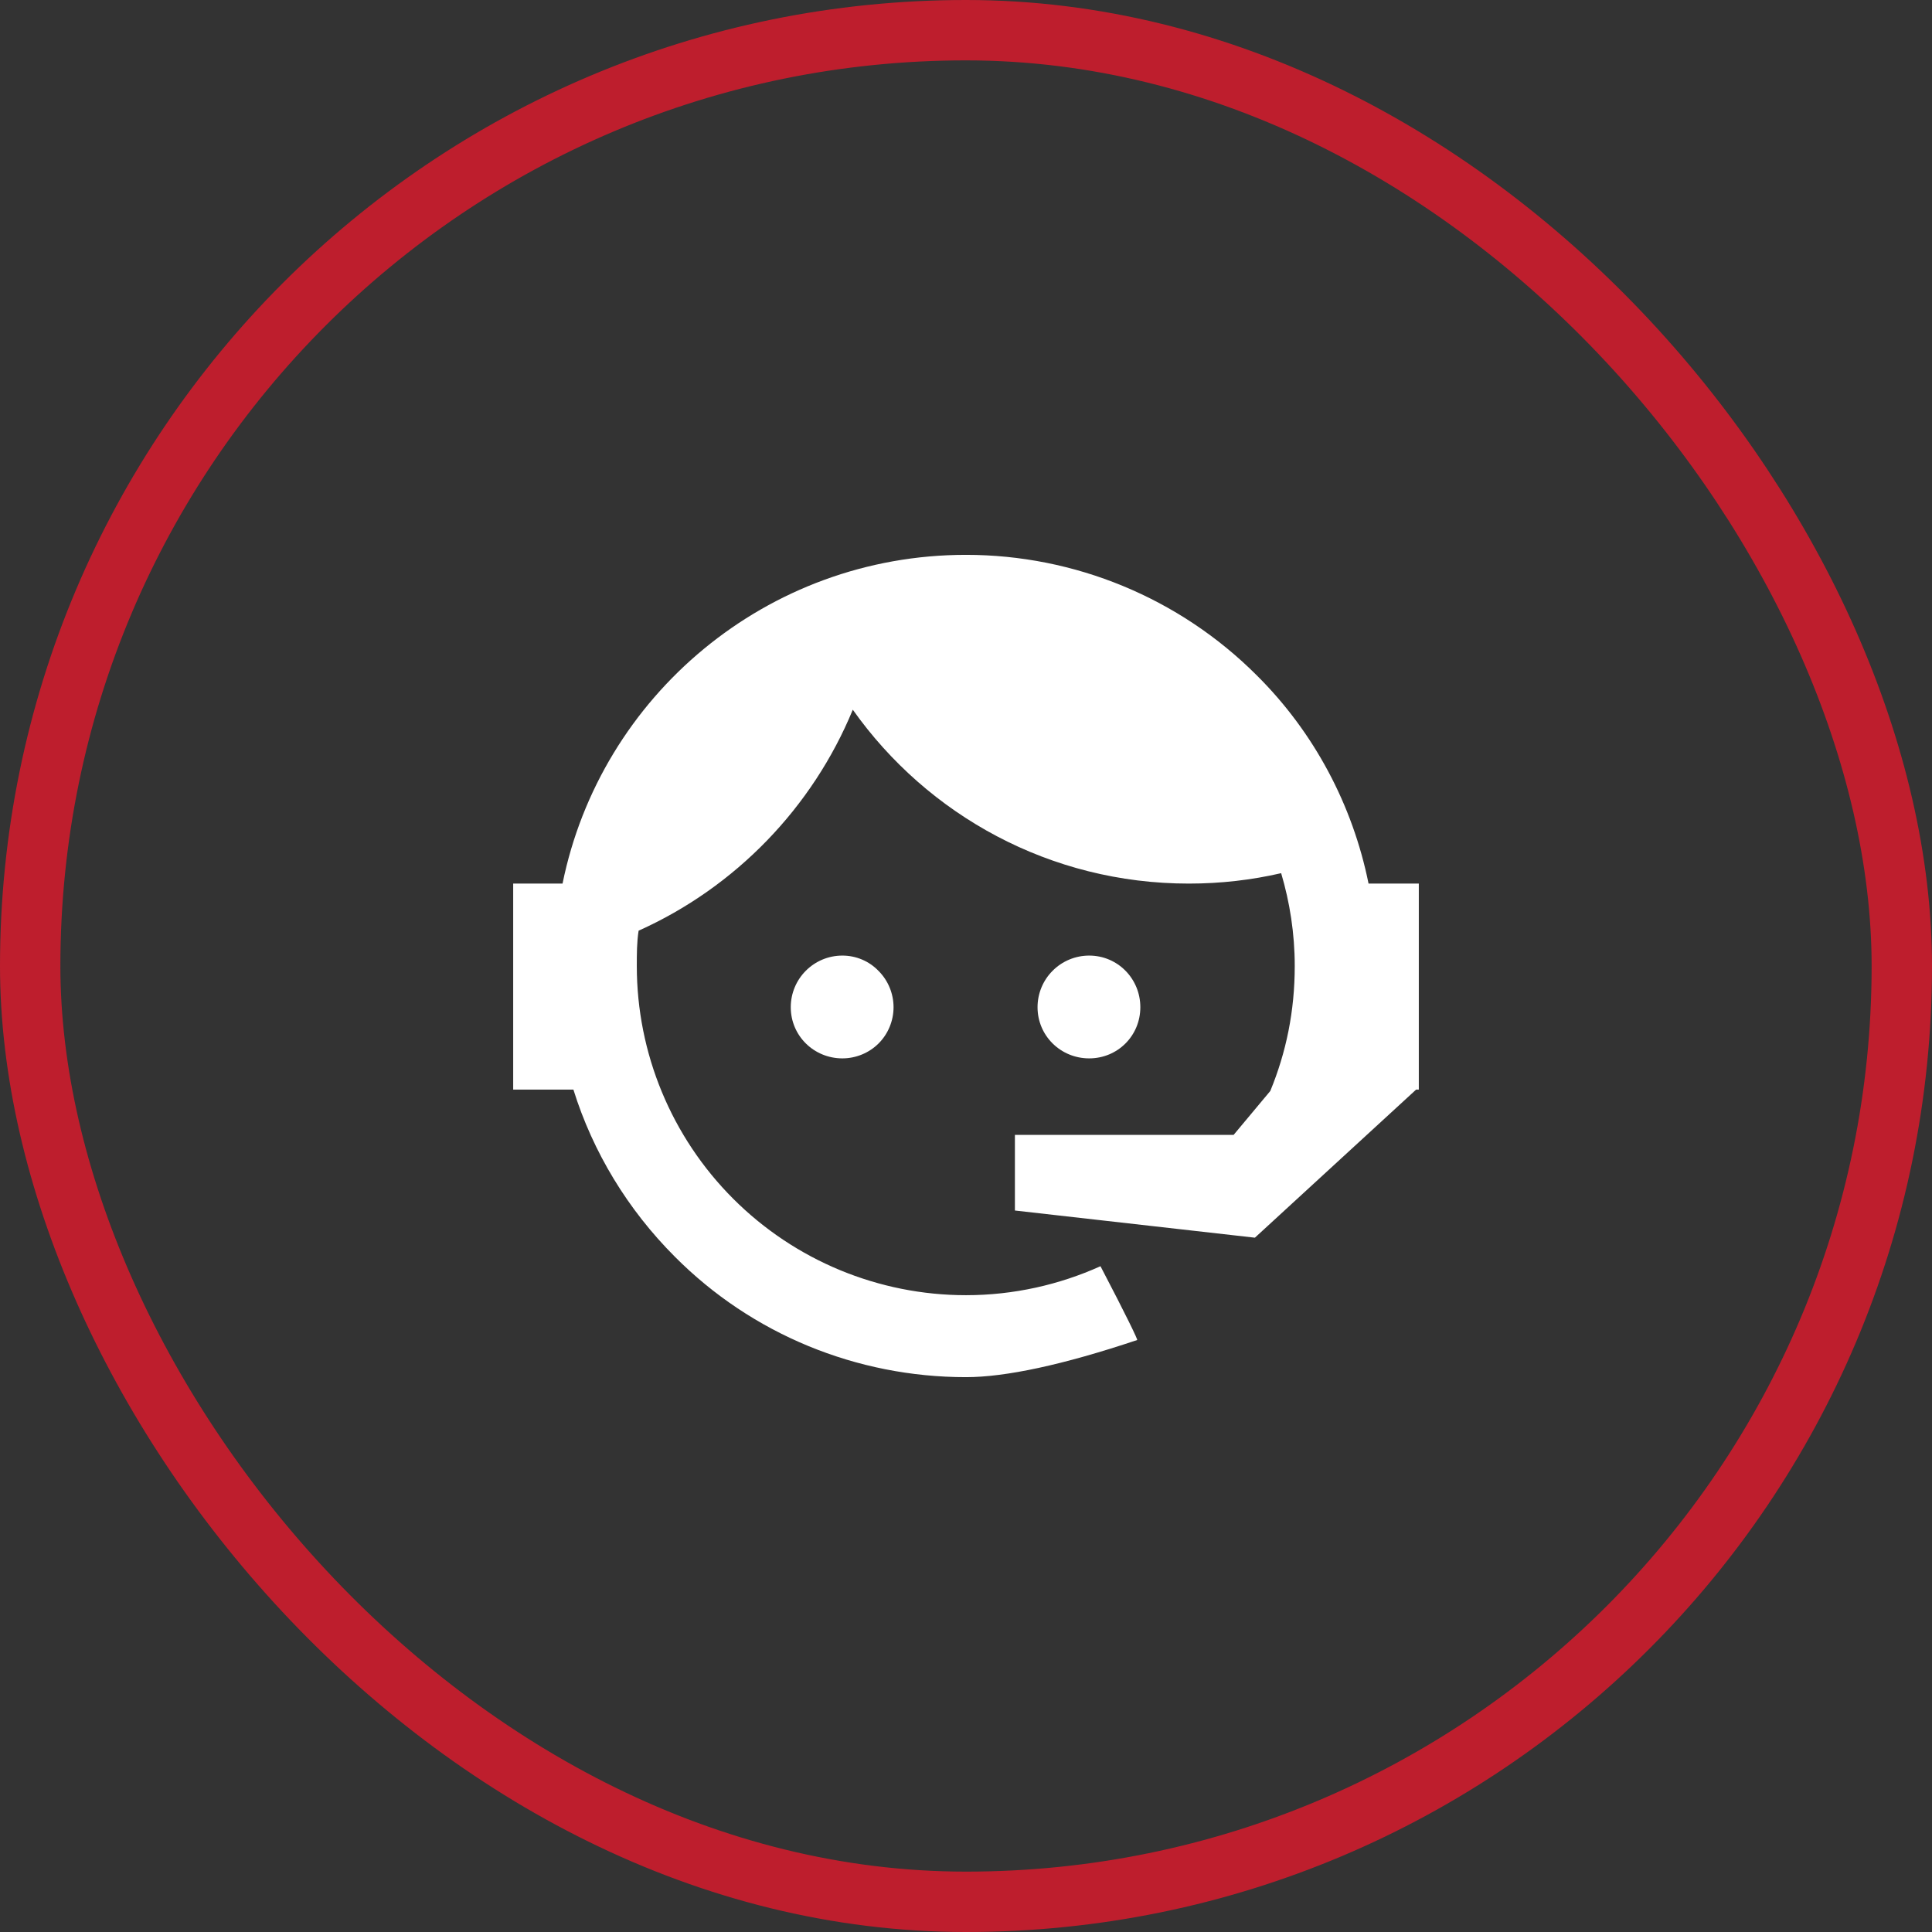
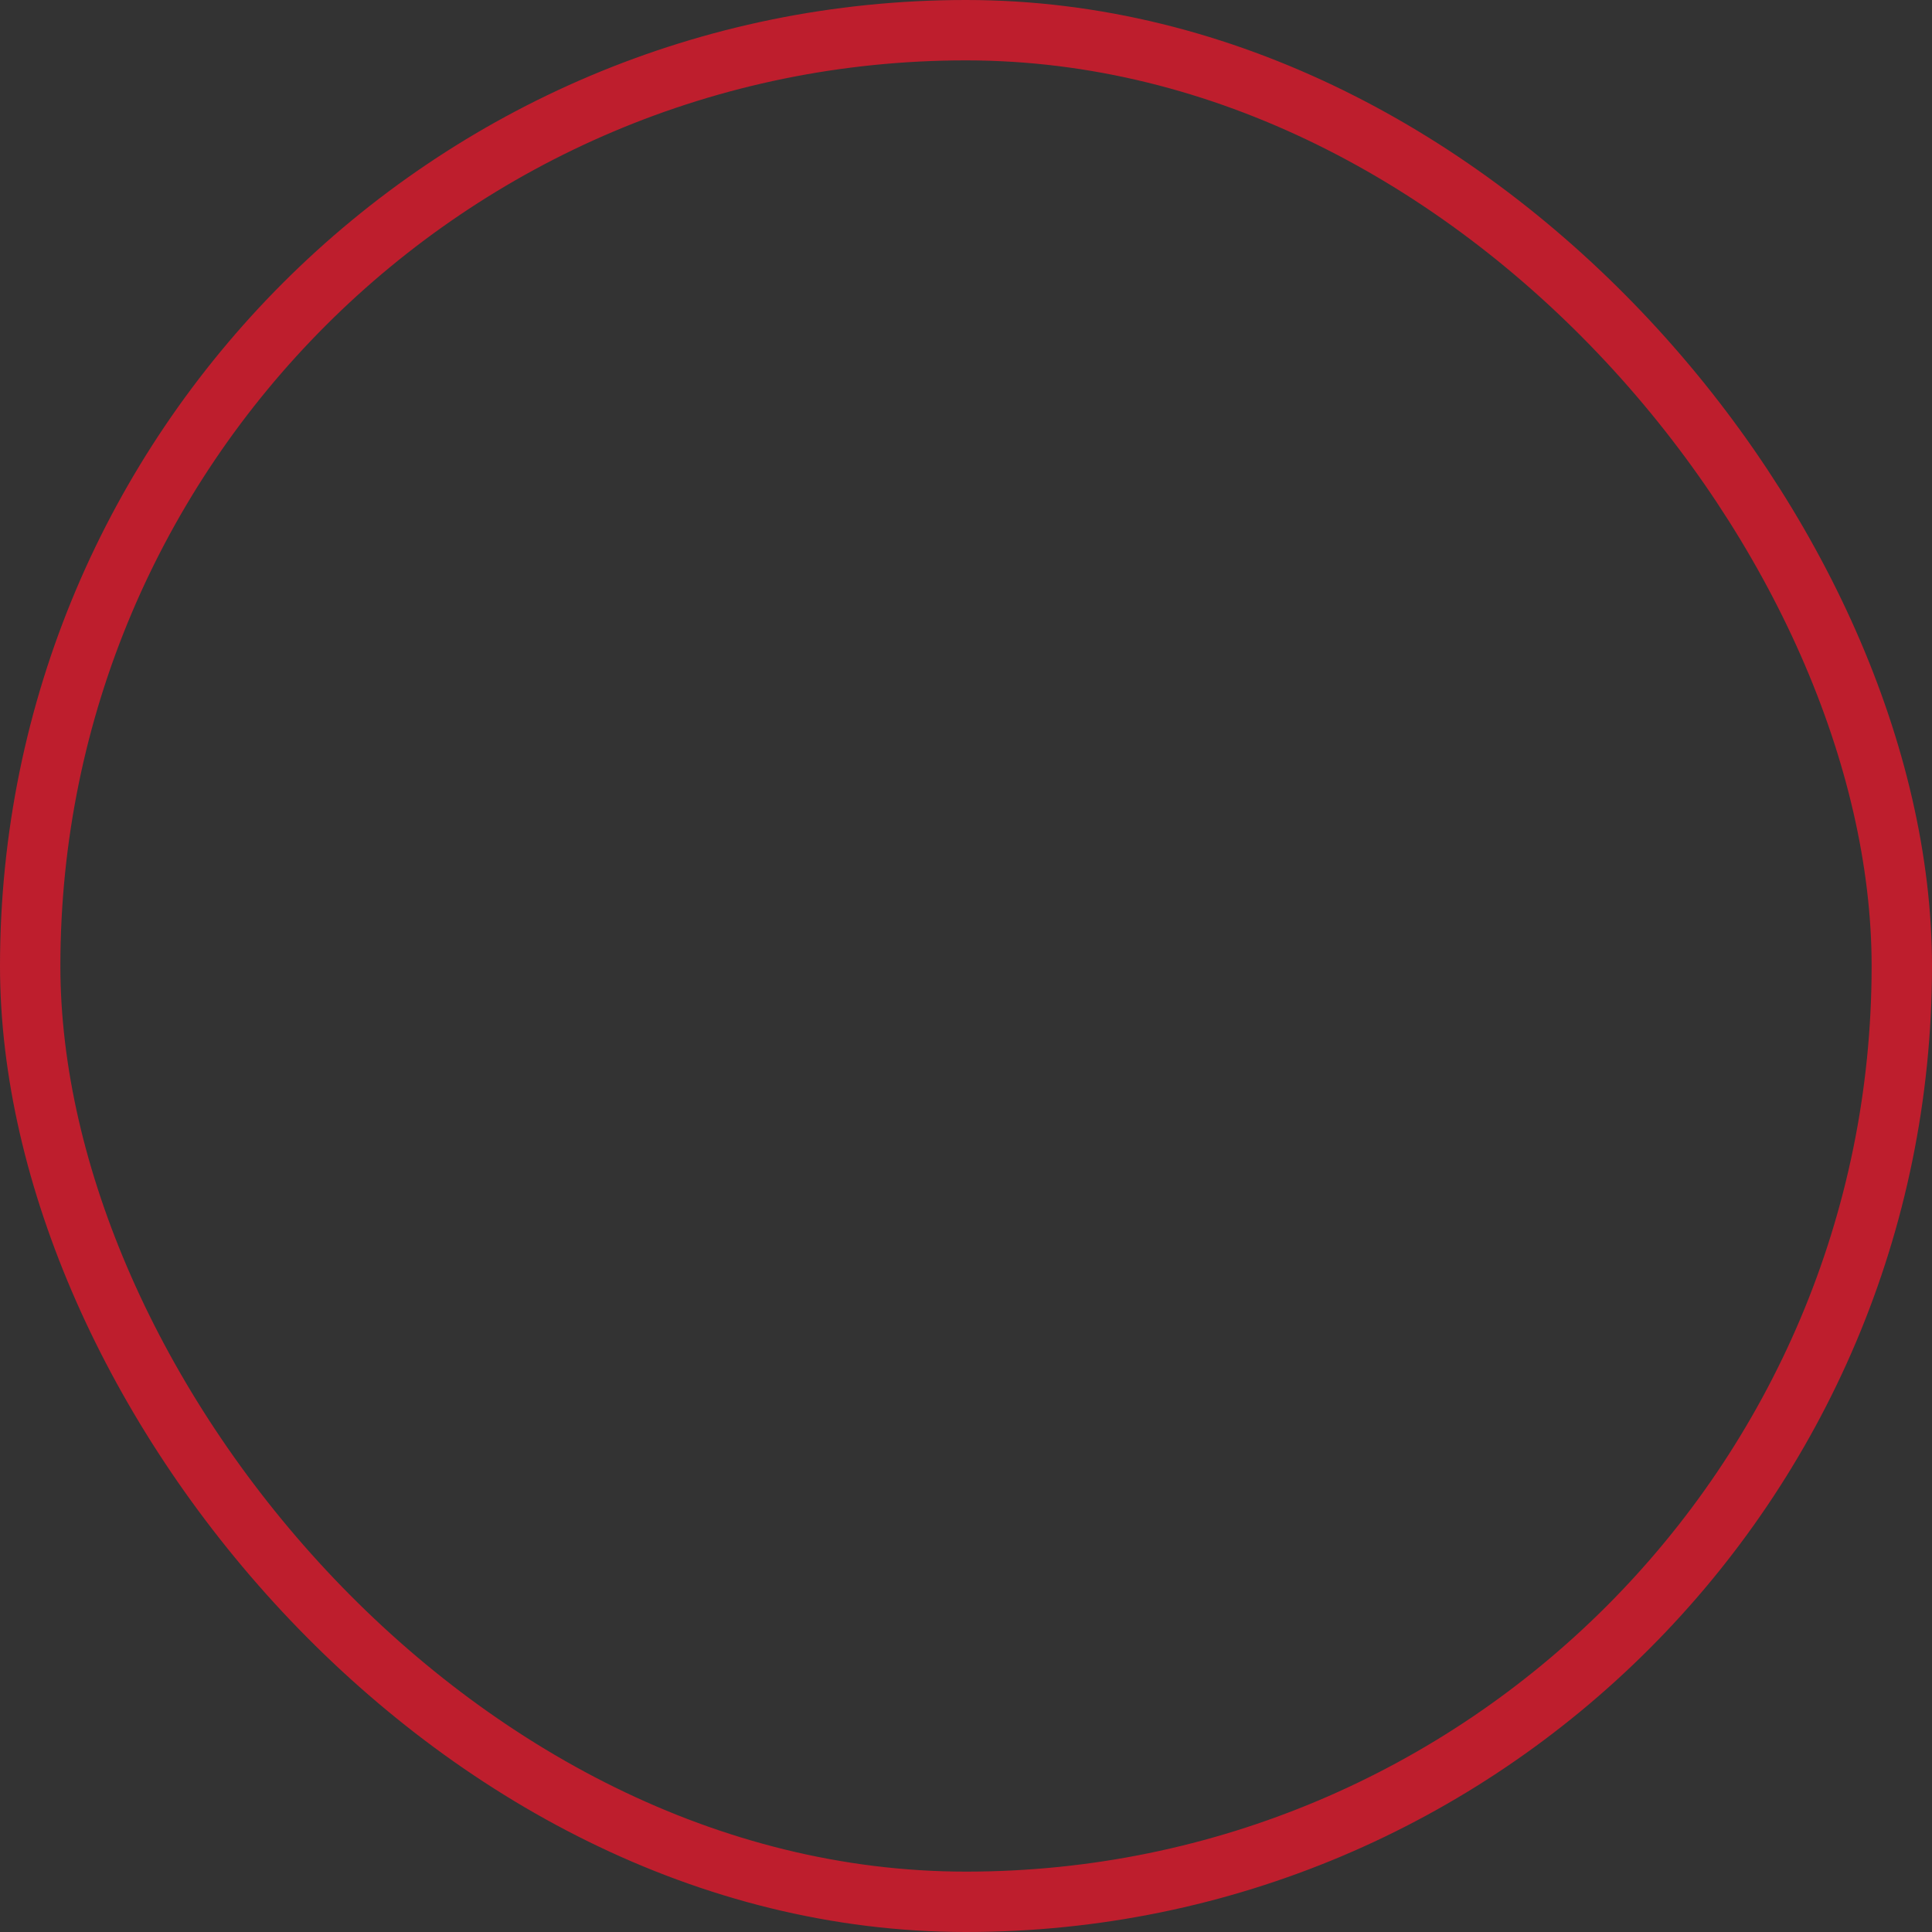
<svg xmlns="http://www.w3.org/2000/svg" width="64" height="64" viewBox="0 0 64 64" fill="none">
  <rect x="0" y="0" width="64" height="64" fill="#333333" stroke="none" />
-   <path d="M42.08 36.14C42.605 34.865 42.89 33.5 42.89 32C42.89 30.92 42.725 29.885 42.44 28.925C41.465 29.15 40.445 29.27 39.38 29.27C34.79 29.27 30.725 27.005 28.25 23.51C26.915 26.75 24.365 29.39 21.155 30.83C21.095 31.205 21.095 31.61 21.095 32C21.095 34.892 22.244 37.666 24.289 39.711C26.334 41.756 29.108 42.905 32 42.905C33.575 42.905 35.09 42.56 36.455 41.945C37.31 43.58 37.7 44.39 37.67 44.39C35.21 45.215 33.305 45.62 32 45.62C28.37 45.62 24.905 44.195 22.355 41.63C20.795 40.07 19.64 38.165 18.995 36.095H17V29.27H18.635C19.895 23.06 25.4 18.38 32 18.38C35.6 18.38 39.065 19.805 41.63 22.37C43.535 24.26 44.81 26.675 45.335 29.27H47V36.005V36.035V36.095H46.91L41.57 41L33.62 40.1V37.595H40.865L42.08 36.14ZM27.905 31.655C28.355 31.655 28.79 31.835 29.105 32.165C29.42 32.48 29.6 32.915 29.6 33.365C29.6 33.815 29.42 34.25 29.105 34.565C28.79 34.88 28.355 35.06 27.905 35.06C26.96 35.06 26.195 34.31 26.195 33.365C26.195 32.42 26.96 31.655 27.905 31.655ZM36.08 31.655C37.025 31.655 37.775 32.42 37.775 33.365C37.775 34.31 37.025 35.06 36.08 35.06C35.135 35.06 34.37 34.31 34.37 33.365C34.37 32.911 34.55 32.476 34.871 32.156C35.191 31.835 35.627 31.655 36.08 31.655V31.655Z" fill="white" />
  <rect x="1" y="1" width="62" height="62" rx="31" stroke="#BE1E2D" stroke-width="2" />
</svg>